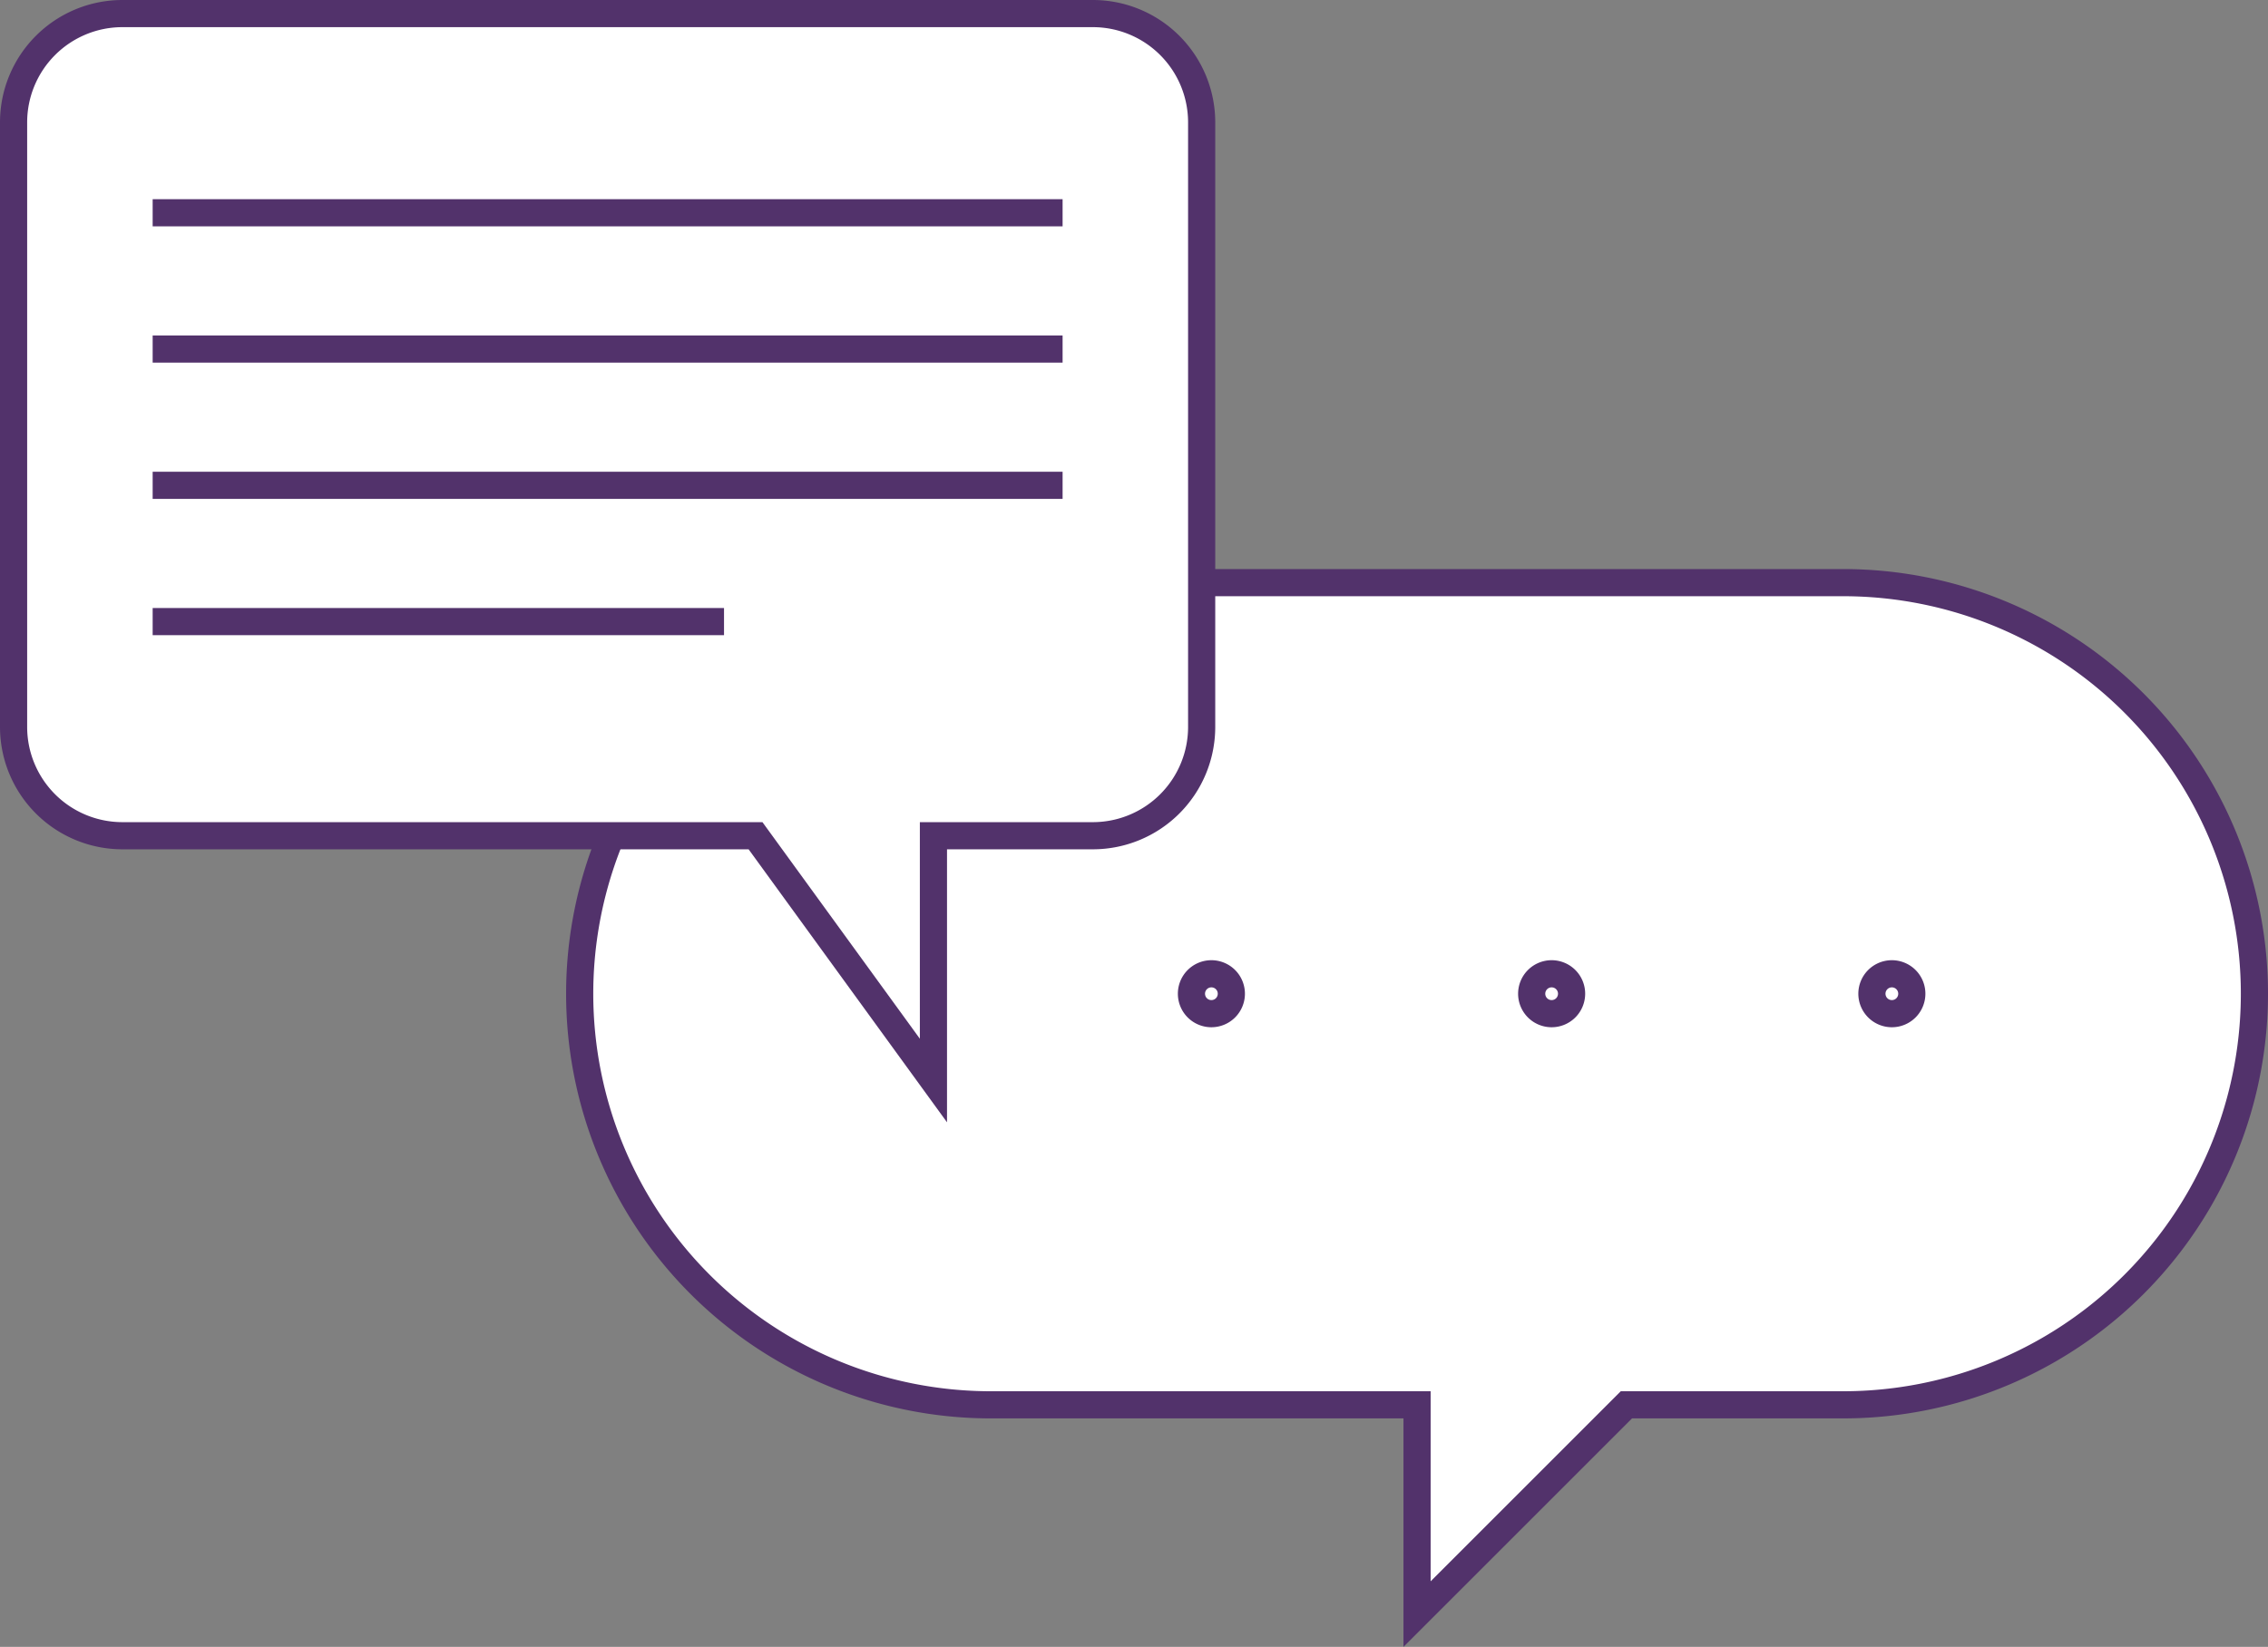
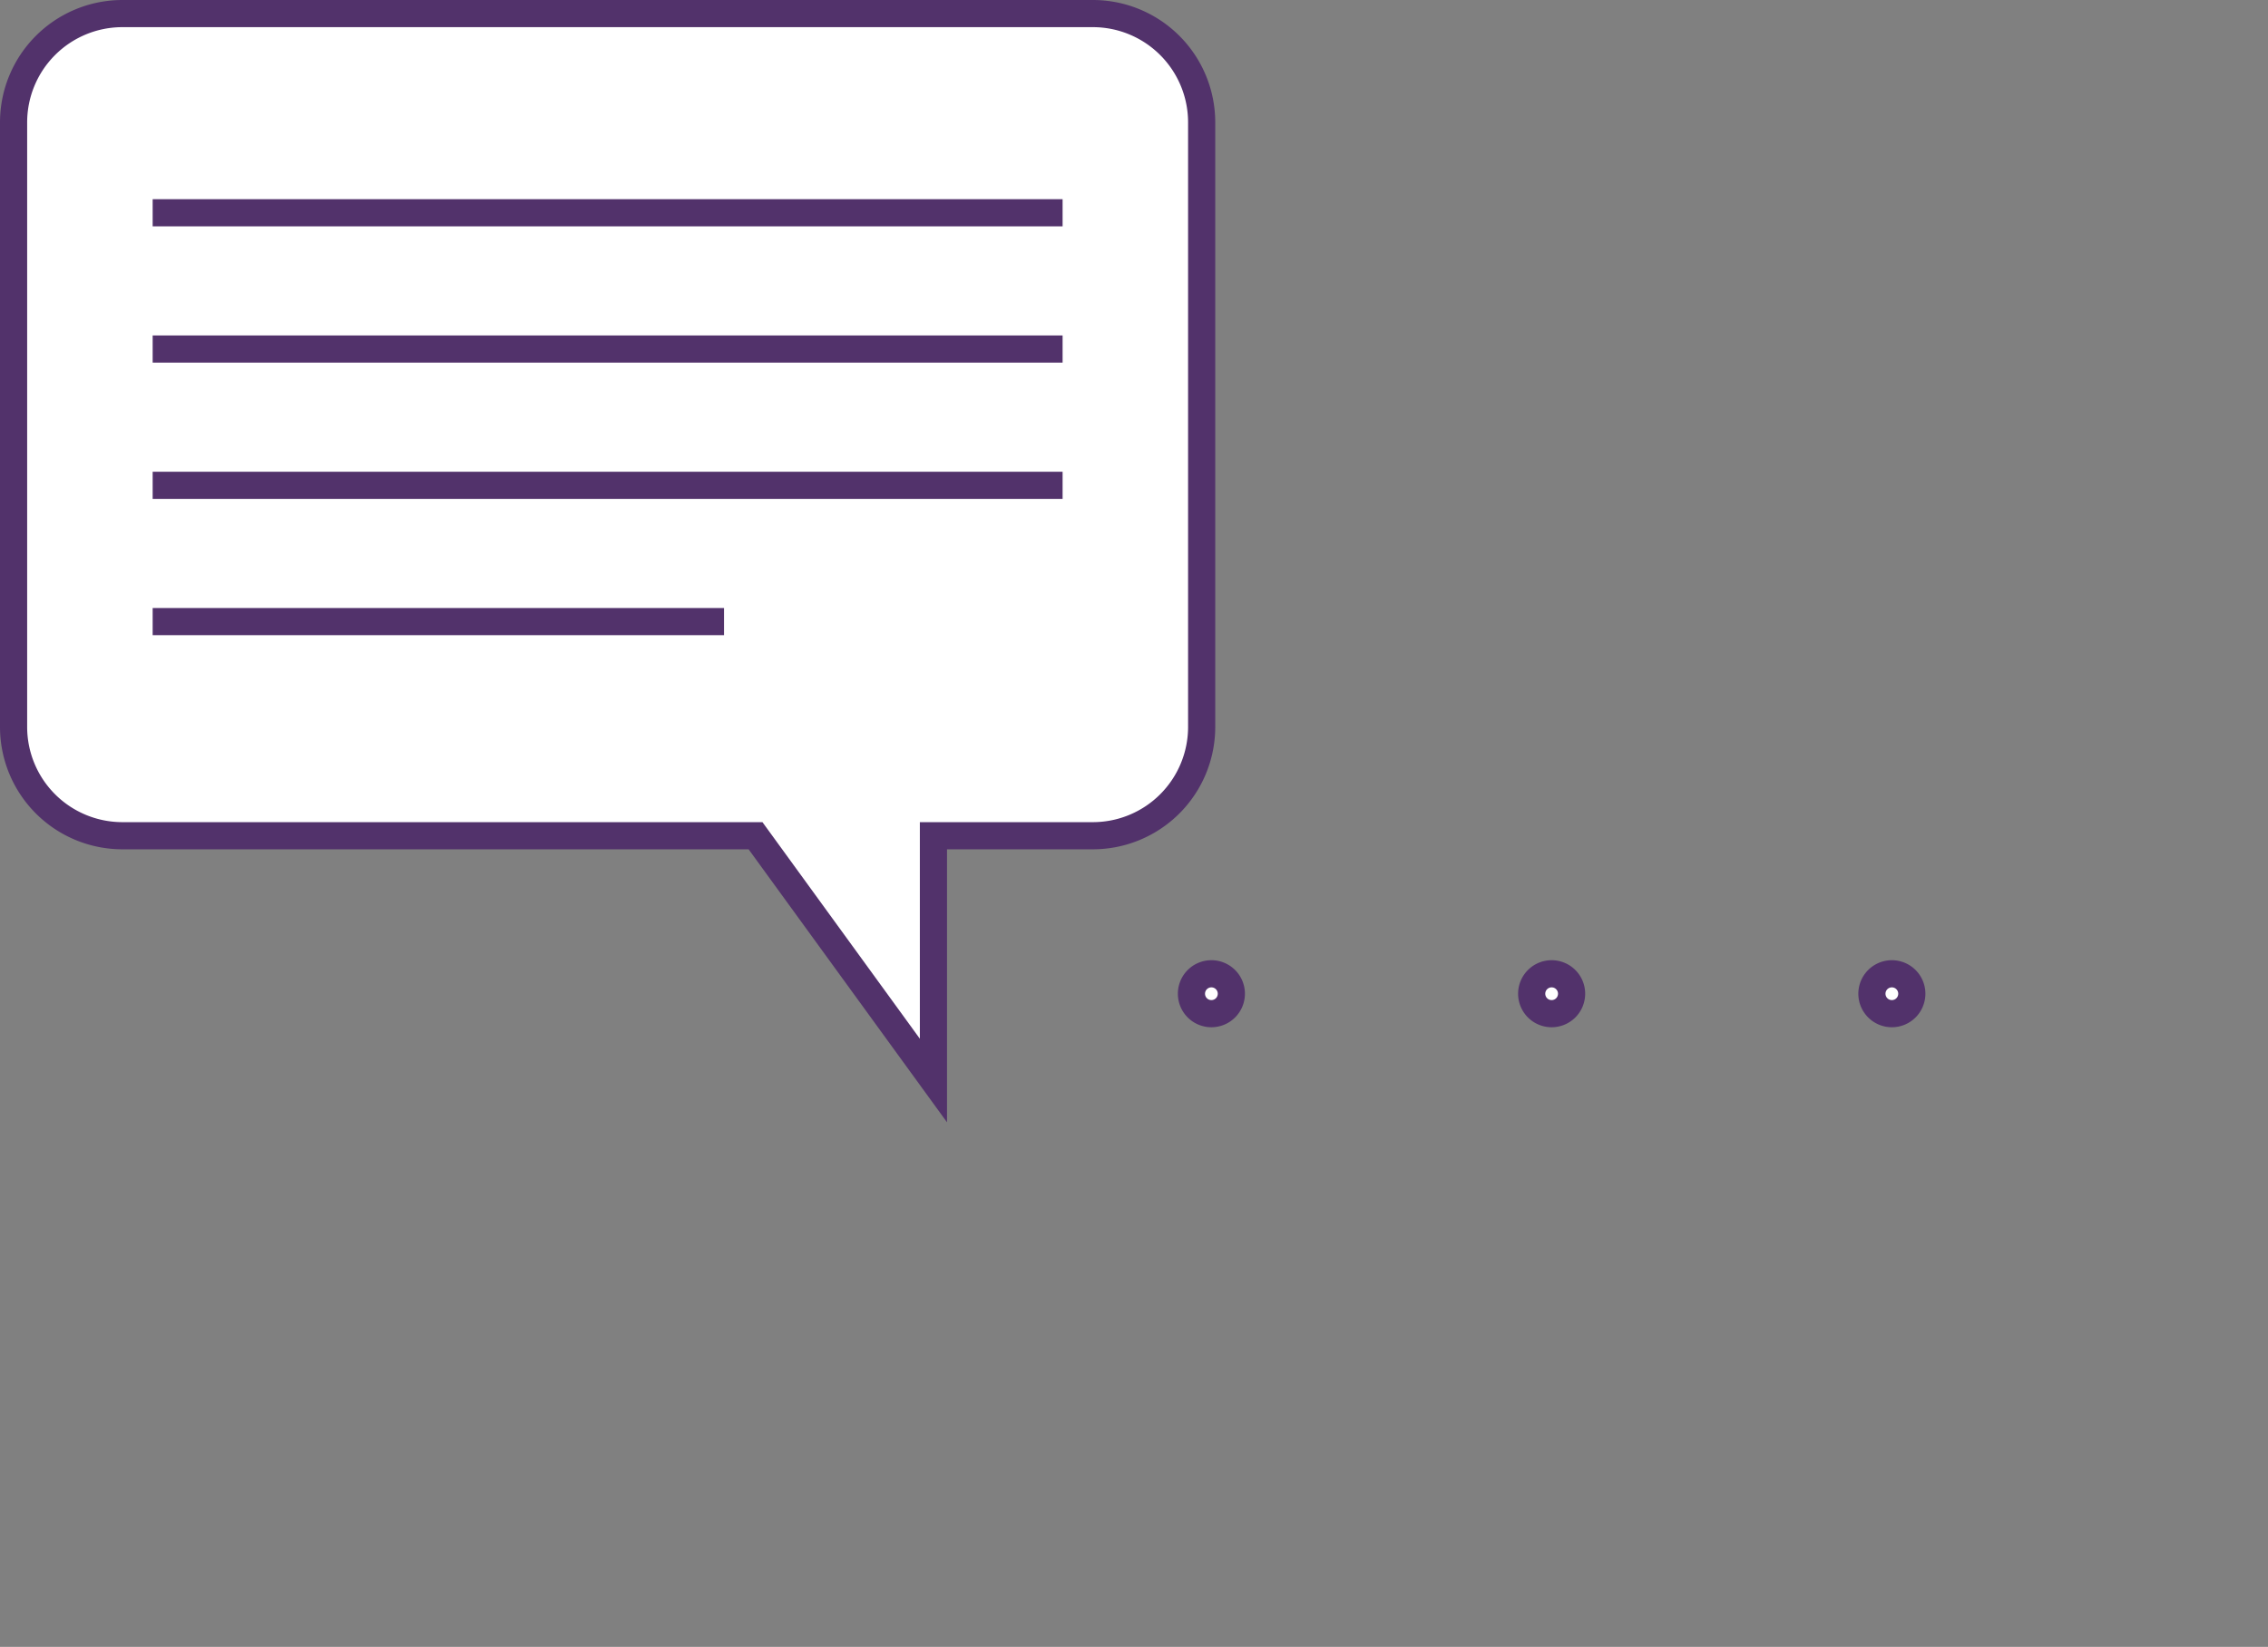
<svg xmlns="http://www.w3.org/2000/svg" viewBox="0 0 167 121.299">
  <rect x="0" y="0" width="167" height="121.299" fill="#808080" stroke="none" />
  <defs>
    <style>.cls-1{fill:#fff;stroke:#52326b;stroke-miterlimit:10;stroke-width:2px;}</style>
  </defs>
  <g id="Layer_2" data-name="Layer 2">
    <g id="Layer_1-2" data-name="Layer 1">
      <g id="mattress_reviews" data-name="mattress reviews">
-         <path class="cls-1" d="M135.722,42.914H72.963A30.278,30.278,0,0,0,42.684,73.192h0a30.279,30.279,0,0,0,30.279,30.279h31.379v15.414l15.415-15.414h15.965A30.278,30.278,0,0,0,166,73.192h0A30.278,30.278,0,0,0,135.722,42.914Z" />
        <path class="cls-1" d="M87.73,73.192A1.469,1.469,0,1,1,89.2,74.661,1.469,1.469,0,0,1,87.73,73.192Z" />
        <path class="cls-1" d="M112.783,73.192a1.469,1.469,0,1,1,1.468,1.469A1.468,1.468,0,0,1,112.783,73.192Z" />
        <path class="cls-1" d="M137.835,73.192a1.469,1.469,0,1,1,1.469,1.469A1.469,1.469,0,0,1,137.835,73.192Z" />
        <path class="cls-1" d="M80.469,1H9.014A8.014,8.014,0,0,0,1,9.014V53.541a8.014,8.014,0,0,0,8.014,8.014H55.632l13.1,18.03V61.555H80.469a8.013,8.013,0,0,0,8.013-8.014V9.014A8.013,8.013,0,0,0,80.469,1Z" />
        <line class="cls-1" x1="11.241" y1="25.708" x2="78.242" y2="25.708" />
        <line class="cls-1" x1="11.241" y1="15.671" x2="78.242" y2="15.671" />
        <line class="cls-1" x1="11.241" y1="35.746" x2="78.242" y2="35.746" />
        <line class="cls-1" x1="11.241" y1="45.783" x2="53.312" y2="45.783" />
      </g>
    </g>
  </g>
</svg>